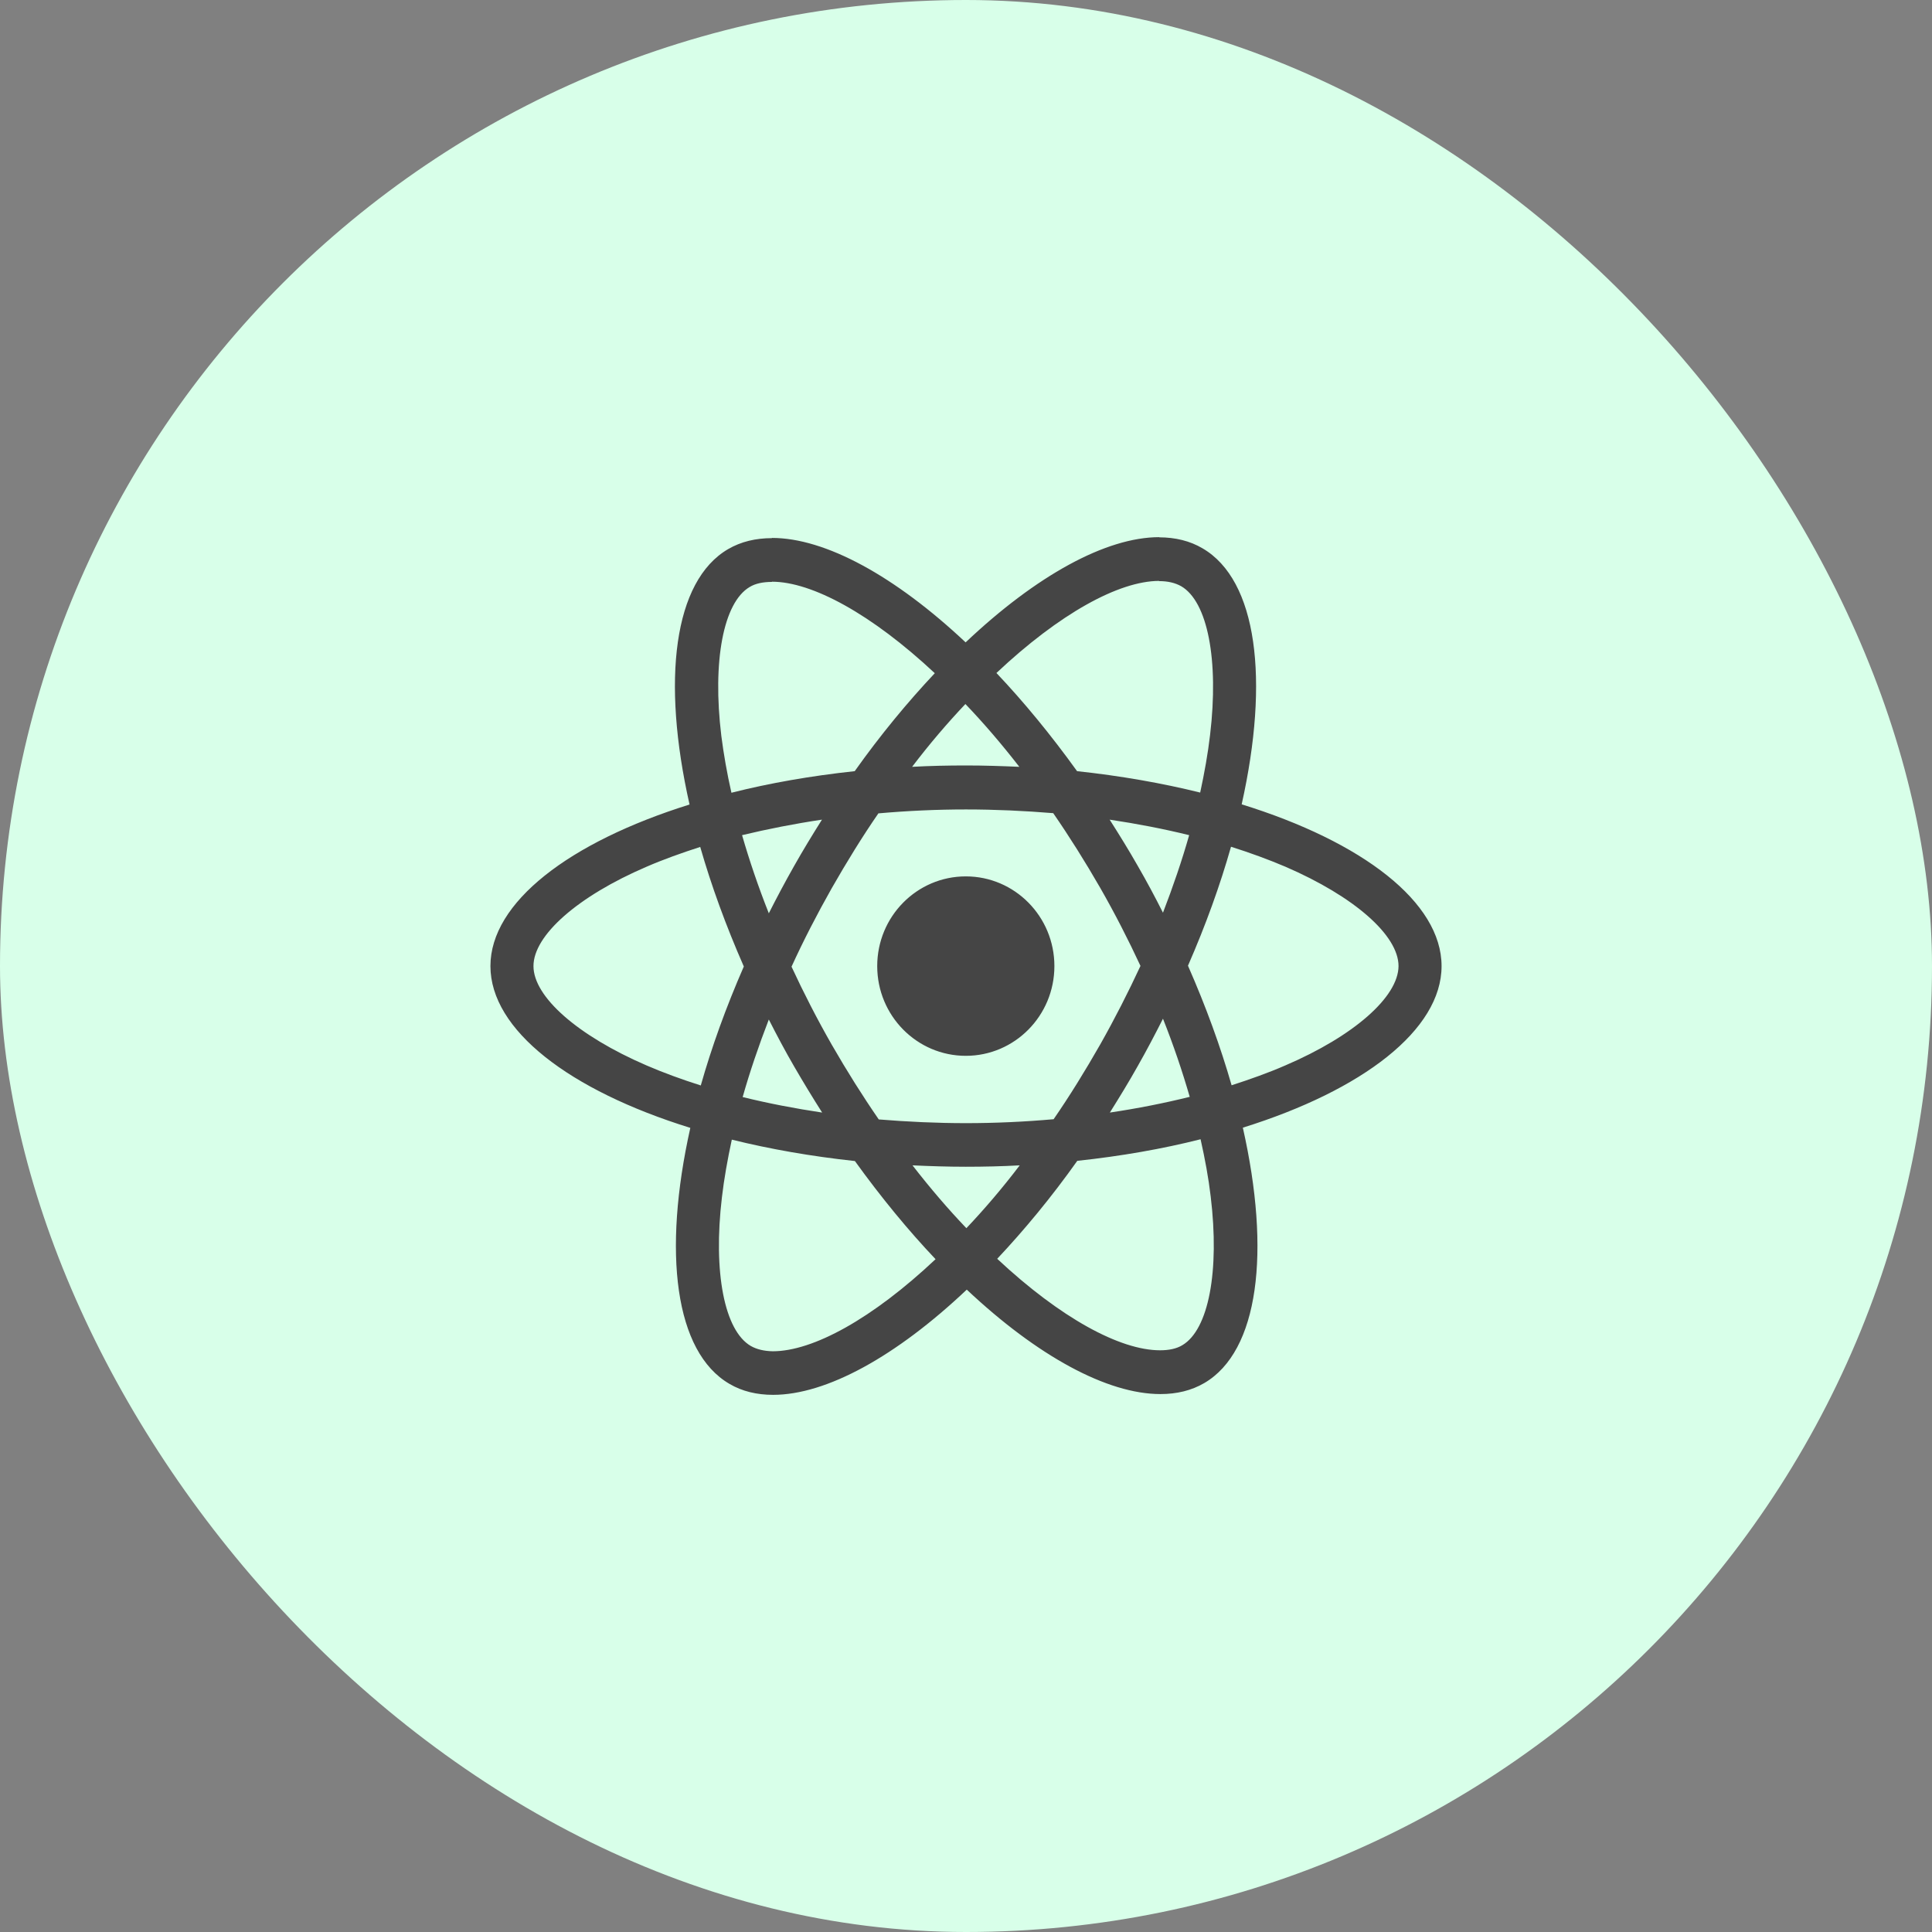
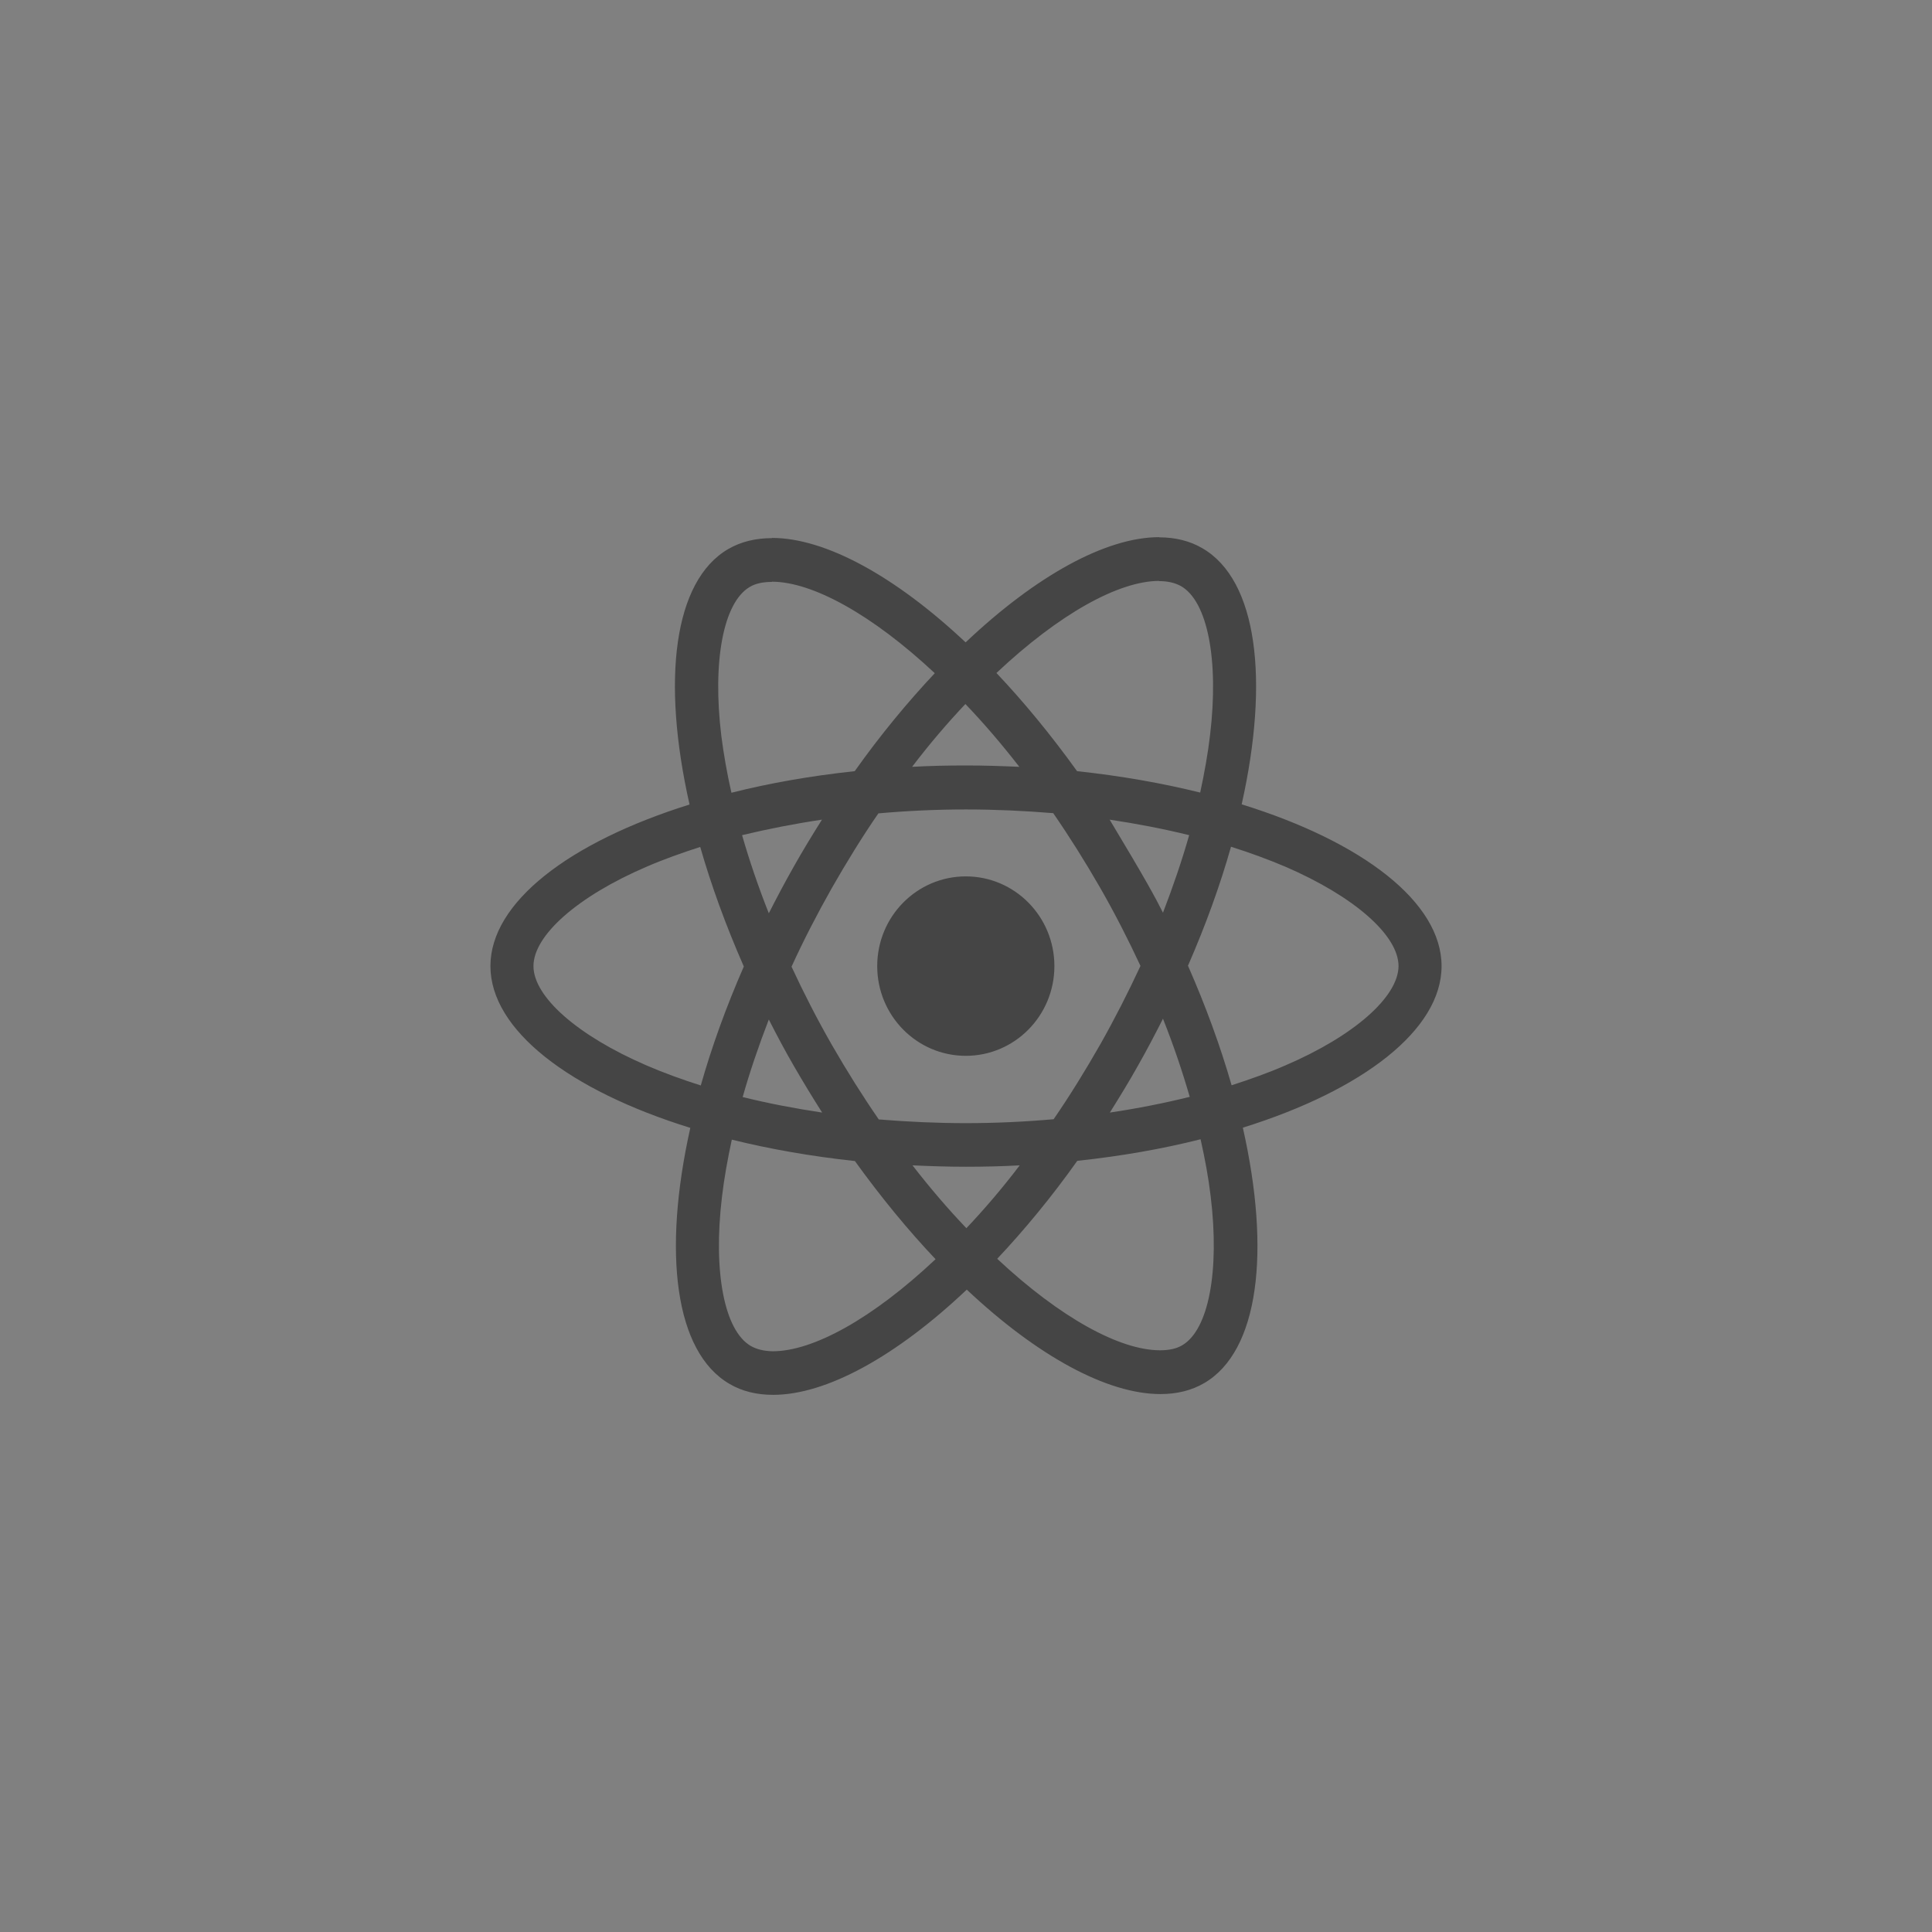
<svg xmlns="http://www.w3.org/2000/svg" width="65" height="65" viewBox="0 0 65 65" fill="none">
  <rect x="0" y="0" width="65" height="65" fill="#808080" stroke="none" />
-   <rect width="65" height="65" rx="32.5" fill="#D8FFE9" />
-   <path fill-rule="evenodd" clip-rule="evenodd" d="M41.775 27.061C45.845 28.322 48.5 30.357 48.5 32.503C48.5 34.643 45.858 36.678 41.814 37.939C42.76 42.127 42.349 45.462 40.516 46.532C40.086 46.783 39.59 46.902 39.042 46.902C37.248 46.902 34.9 45.621 32.526 43.388C30.152 45.634 27.804 46.928 26.01 46.928C25.462 46.928 24.966 46.809 24.542 46.559C22.703 45.489 22.286 42.147 23.225 37.946C19.155 36.684 16.5 34.65 16.5 32.503C16.5 30.363 19.142 28.336 23.199 27.067C22.253 22.88 22.664 19.544 24.497 18.474C24.927 18.224 25.423 18.105 25.971 18.105V18.098C27.765 18.098 30.113 19.379 32.487 21.612C34.861 19.366 37.209 18.072 39.003 18.072V18.078C39.542 18.079 40.035 18.198 40.458 18.448C42.297 19.518 42.714 22.86 41.775 27.061ZM38.996 19.544C37.64 19.548 35.647 20.644 33.524 22.642C34.444 23.613 35.357 24.723 36.237 25.945C37.705 26.103 39.101 26.348 40.379 26.665C40.523 25.997 40.64 25.344 40.712 24.723C41.012 22.2 40.627 20.238 39.74 19.723C39.538 19.61 39.297 19.551 38.996 19.551V19.544ZM31.45 22.649C29.323 20.661 27.321 19.571 25.971 19.571V19.578C25.671 19.578 25.416 19.63 25.221 19.749C24.34 20.271 23.962 22.233 24.268 24.756C24.347 25.37 24.458 26.011 24.608 26.671C25.886 26.348 27.282 26.103 28.756 25.945C29.623 24.723 30.537 23.62 31.45 22.649ZM39.127 30.707C39.466 29.828 39.766 28.95 40.008 28.098C39.153 27.887 38.26 27.715 37.333 27.576C37.653 28.078 37.972 28.593 38.273 29.122C38.579 29.65 38.86 30.178 39.127 30.707ZM35.448 37.655C35.99 36.869 36.511 36.024 37.02 35.132C37.509 34.267 37.959 33.382 38.37 32.497C37.959 31.612 37.509 30.733 37.014 29.868C36.505 28.983 35.977 28.144 35.435 27.358C34.47 27.279 33.485 27.233 32.5 27.233C31.509 27.233 30.524 27.279 29.552 27.365C29.01 28.151 28.489 28.996 27.98 29.888C27.491 30.753 27.034 31.638 26.63 32.523C27.041 33.408 27.491 34.287 27.986 35.152C28.495 36.037 29.023 36.876 29.565 37.662C30.53 37.741 31.515 37.787 32.5 37.787C33.491 37.787 34.476 37.741 35.448 37.655ZM40.027 36.902C39.779 36.044 39.479 35.158 39.127 34.273C38.86 34.802 38.579 35.337 38.279 35.865C37.979 36.4 37.659 36.922 37.34 37.431C38.273 37.292 39.173 37.114 40.027 36.902ZM30.7 39.207C31.3 39.98 31.906 40.687 32.513 41.321C33.113 40.687 33.72 39.98 34.307 39.207C33.713 39.24 33.107 39.254 32.493 39.254C31.887 39.254 31.287 39.234 30.7 39.207ZM24.986 36.909C25.84 37.12 26.734 37.292 27.66 37.431C27.341 36.929 27.027 36.413 26.721 35.885C26.414 35.357 26.134 34.828 25.866 34.3C25.527 35.178 25.227 36.057 24.986 36.909ZM34.294 25.799C33.694 25.026 33.087 24.32 32.48 23.686C31.88 24.32 31.274 25.026 30.687 25.799C31.28 25.766 31.887 25.753 32.5 25.753C33.107 25.753 33.707 25.773 34.294 25.799ZM26.714 29.141C27.015 28.606 27.334 28.085 27.654 27.576C26.721 27.715 25.821 27.893 24.966 28.098C25.214 28.956 25.514 29.841 25.866 30.727C26.134 30.198 26.414 29.67 26.714 29.141ZM17.948 32.503C17.948 33.54 19.442 34.848 21.751 35.845C22.318 36.09 22.931 36.314 23.577 36.519C23.942 35.231 24.425 33.89 25.025 32.517C24.419 31.136 23.929 29.789 23.558 28.494C22.925 28.699 22.312 28.917 21.751 29.161C19.442 30.152 17.948 31.466 17.948 32.503ZM24.288 40.284C23.988 42.807 24.373 44.769 25.26 45.284C25.456 45.396 25.703 45.456 25.997 45.462C27.354 45.462 29.35 44.366 31.476 42.364C30.556 41.394 29.643 40.284 28.762 39.062C27.295 38.904 25.899 38.659 24.621 38.342C24.477 39.009 24.36 39.663 24.288 40.284ZM39.779 45.257C40.66 44.736 41.038 42.774 40.732 40.251C40.66 39.637 40.542 38.996 40.392 38.329C39.114 38.653 37.718 38.897 36.244 39.055C35.377 40.277 34.463 41.38 33.55 42.351C35.676 44.339 37.679 45.429 39.029 45.429C39.329 45.429 39.584 45.376 39.779 45.257ZM41.436 36.513C42.069 36.308 42.682 36.09 43.243 35.845C45.552 34.855 47.045 33.54 47.052 32.503C47.052 31.466 45.558 30.159 43.249 29.161C42.675 28.917 42.062 28.692 41.416 28.488C41.051 29.776 40.569 31.116 39.968 32.49C40.575 33.87 41.064 35.218 41.436 36.513ZM35.474 32.503C35.474 34.17 34.14 35.522 32.493 35.522C30.847 35.522 29.513 34.17 29.513 32.503C29.513 30.836 30.847 29.485 32.493 29.485C34.14 29.485 35.474 30.836 35.474 32.503Z" fill="#454545" />
+   <path fill-rule="evenodd" clip-rule="evenodd" d="M41.775 27.061C45.845 28.322 48.5 30.357 48.5 32.503C48.5 34.643 45.858 36.678 41.814 37.939C42.76 42.127 42.349 45.462 40.516 46.532C40.086 46.783 39.59 46.902 39.042 46.902C37.248 46.902 34.9 45.621 32.526 43.388C30.152 45.634 27.804 46.928 26.01 46.928C25.462 46.928 24.966 46.809 24.542 46.559C22.703 45.489 22.286 42.147 23.225 37.946C19.155 36.684 16.5 34.65 16.5 32.503C16.5 30.363 19.142 28.336 23.199 27.067C22.253 22.88 22.664 19.544 24.497 18.474C24.927 18.224 25.423 18.105 25.971 18.105V18.098C27.765 18.098 30.113 19.379 32.487 21.612C34.861 19.366 37.209 18.072 39.003 18.072V18.078C39.542 18.079 40.035 18.198 40.458 18.448C42.297 19.518 42.714 22.86 41.775 27.061ZM38.996 19.544C37.64 19.548 35.647 20.644 33.524 22.642C34.444 23.613 35.357 24.723 36.237 25.945C37.705 26.103 39.101 26.348 40.379 26.665C40.523 25.997 40.64 25.344 40.712 24.723C41.012 22.2 40.627 20.238 39.74 19.723C39.538 19.61 39.297 19.551 38.996 19.551V19.544ZM31.45 22.649C29.323 20.661 27.321 19.571 25.971 19.571V19.578C25.671 19.578 25.416 19.63 25.221 19.749C24.34 20.271 23.962 22.233 24.268 24.756C24.347 25.37 24.458 26.011 24.608 26.671C25.886 26.348 27.282 26.103 28.756 25.945C29.623 24.723 30.537 23.62 31.45 22.649ZM39.127 30.707C39.466 29.828 39.766 28.95 40.008 28.098C39.153 27.887 38.26 27.715 37.333 27.576C38.579 29.65 38.86 30.178 39.127 30.707ZM35.448 37.655C35.99 36.869 36.511 36.024 37.02 35.132C37.509 34.267 37.959 33.382 38.37 32.497C37.959 31.612 37.509 30.733 37.014 29.868C36.505 28.983 35.977 28.144 35.435 27.358C34.47 27.279 33.485 27.233 32.5 27.233C31.509 27.233 30.524 27.279 29.552 27.365C29.01 28.151 28.489 28.996 27.98 29.888C27.491 30.753 27.034 31.638 26.63 32.523C27.041 33.408 27.491 34.287 27.986 35.152C28.495 36.037 29.023 36.876 29.565 37.662C30.53 37.741 31.515 37.787 32.5 37.787C33.491 37.787 34.476 37.741 35.448 37.655ZM40.027 36.902C39.779 36.044 39.479 35.158 39.127 34.273C38.86 34.802 38.579 35.337 38.279 35.865C37.979 36.4 37.659 36.922 37.34 37.431C38.273 37.292 39.173 37.114 40.027 36.902ZM30.7 39.207C31.3 39.98 31.906 40.687 32.513 41.321C33.113 40.687 33.72 39.98 34.307 39.207C33.713 39.24 33.107 39.254 32.493 39.254C31.887 39.254 31.287 39.234 30.7 39.207ZM24.986 36.909C25.84 37.12 26.734 37.292 27.66 37.431C27.341 36.929 27.027 36.413 26.721 35.885C26.414 35.357 26.134 34.828 25.866 34.3C25.527 35.178 25.227 36.057 24.986 36.909ZM34.294 25.799C33.694 25.026 33.087 24.32 32.48 23.686C31.88 24.32 31.274 25.026 30.687 25.799C31.28 25.766 31.887 25.753 32.5 25.753C33.107 25.753 33.707 25.773 34.294 25.799ZM26.714 29.141C27.015 28.606 27.334 28.085 27.654 27.576C26.721 27.715 25.821 27.893 24.966 28.098C25.214 28.956 25.514 29.841 25.866 30.727C26.134 30.198 26.414 29.67 26.714 29.141ZM17.948 32.503C17.948 33.54 19.442 34.848 21.751 35.845C22.318 36.09 22.931 36.314 23.577 36.519C23.942 35.231 24.425 33.89 25.025 32.517C24.419 31.136 23.929 29.789 23.558 28.494C22.925 28.699 22.312 28.917 21.751 29.161C19.442 30.152 17.948 31.466 17.948 32.503ZM24.288 40.284C23.988 42.807 24.373 44.769 25.26 45.284C25.456 45.396 25.703 45.456 25.997 45.462C27.354 45.462 29.35 44.366 31.476 42.364C30.556 41.394 29.643 40.284 28.762 39.062C27.295 38.904 25.899 38.659 24.621 38.342C24.477 39.009 24.36 39.663 24.288 40.284ZM39.779 45.257C40.66 44.736 41.038 42.774 40.732 40.251C40.66 39.637 40.542 38.996 40.392 38.329C39.114 38.653 37.718 38.897 36.244 39.055C35.377 40.277 34.463 41.38 33.55 42.351C35.676 44.339 37.679 45.429 39.029 45.429C39.329 45.429 39.584 45.376 39.779 45.257ZM41.436 36.513C42.069 36.308 42.682 36.09 43.243 35.845C45.552 34.855 47.045 33.54 47.052 32.503C47.052 31.466 45.558 30.159 43.249 29.161C42.675 28.917 42.062 28.692 41.416 28.488C41.051 29.776 40.569 31.116 39.968 32.49C40.575 33.87 41.064 35.218 41.436 36.513ZM35.474 32.503C35.474 34.17 34.14 35.522 32.493 35.522C30.847 35.522 29.513 34.17 29.513 32.503C29.513 30.836 30.847 29.485 32.493 29.485C34.14 29.485 35.474 30.836 35.474 32.503Z" fill="#454545" />
</svg>